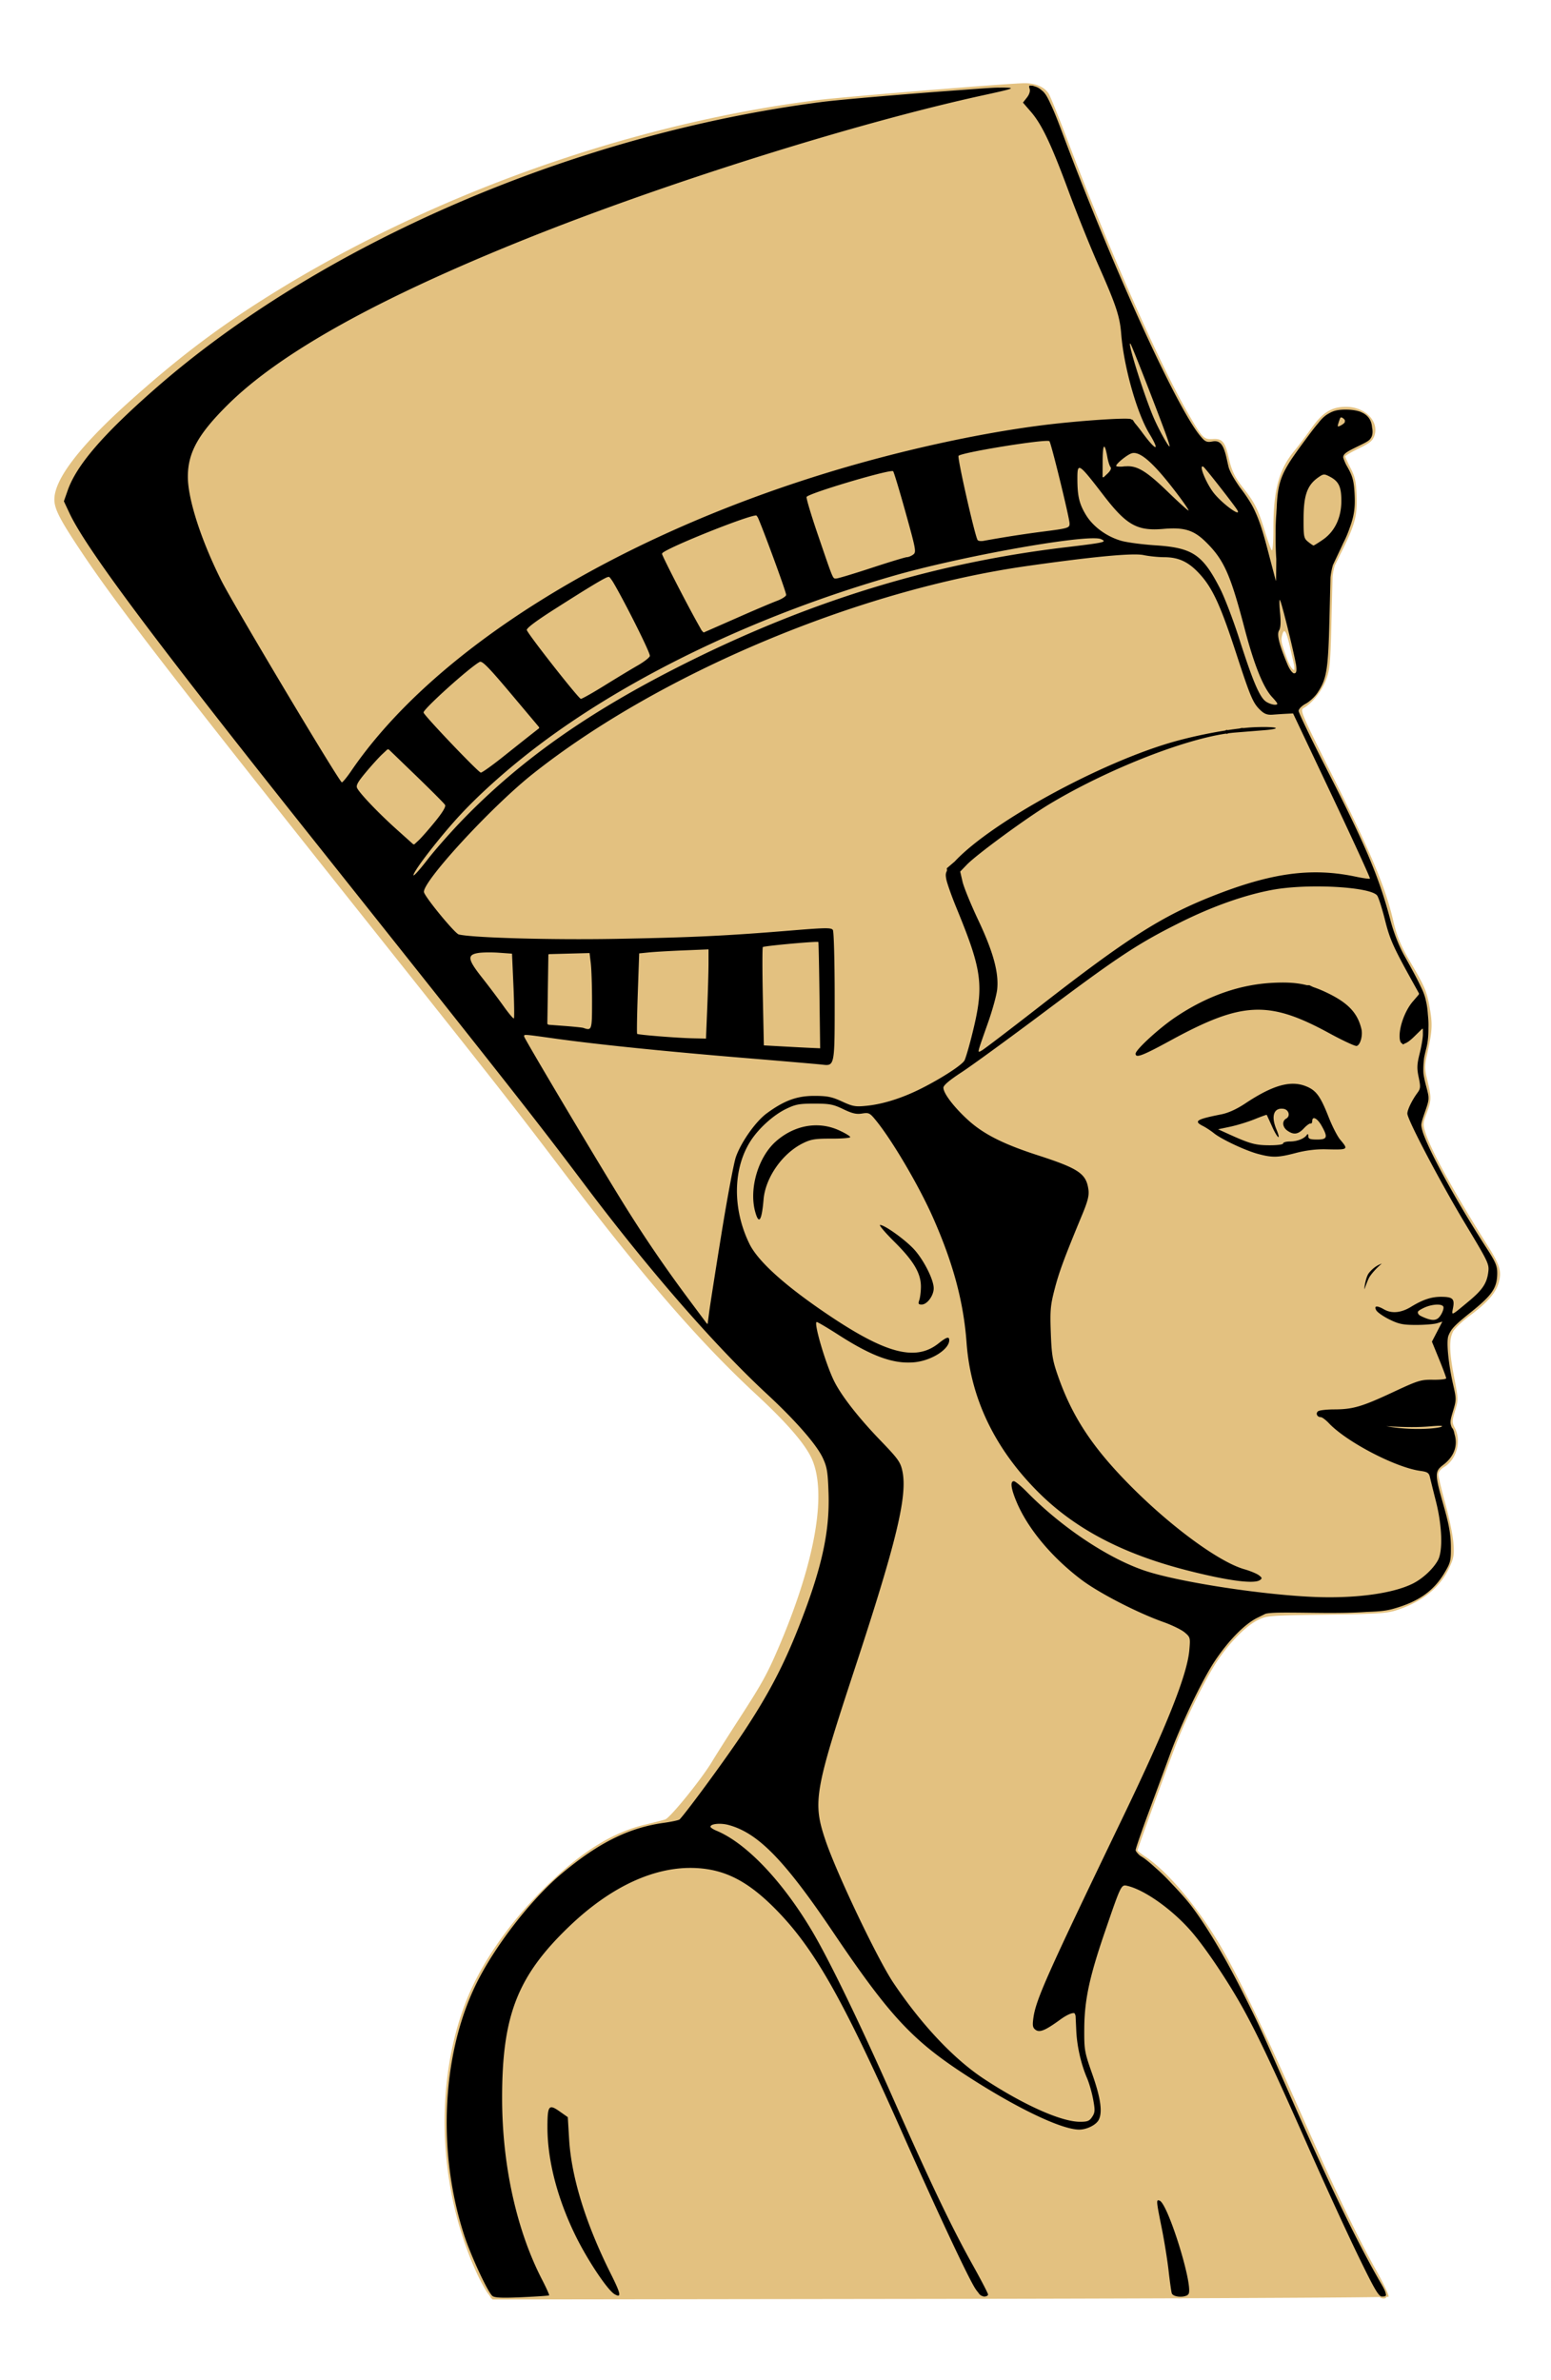
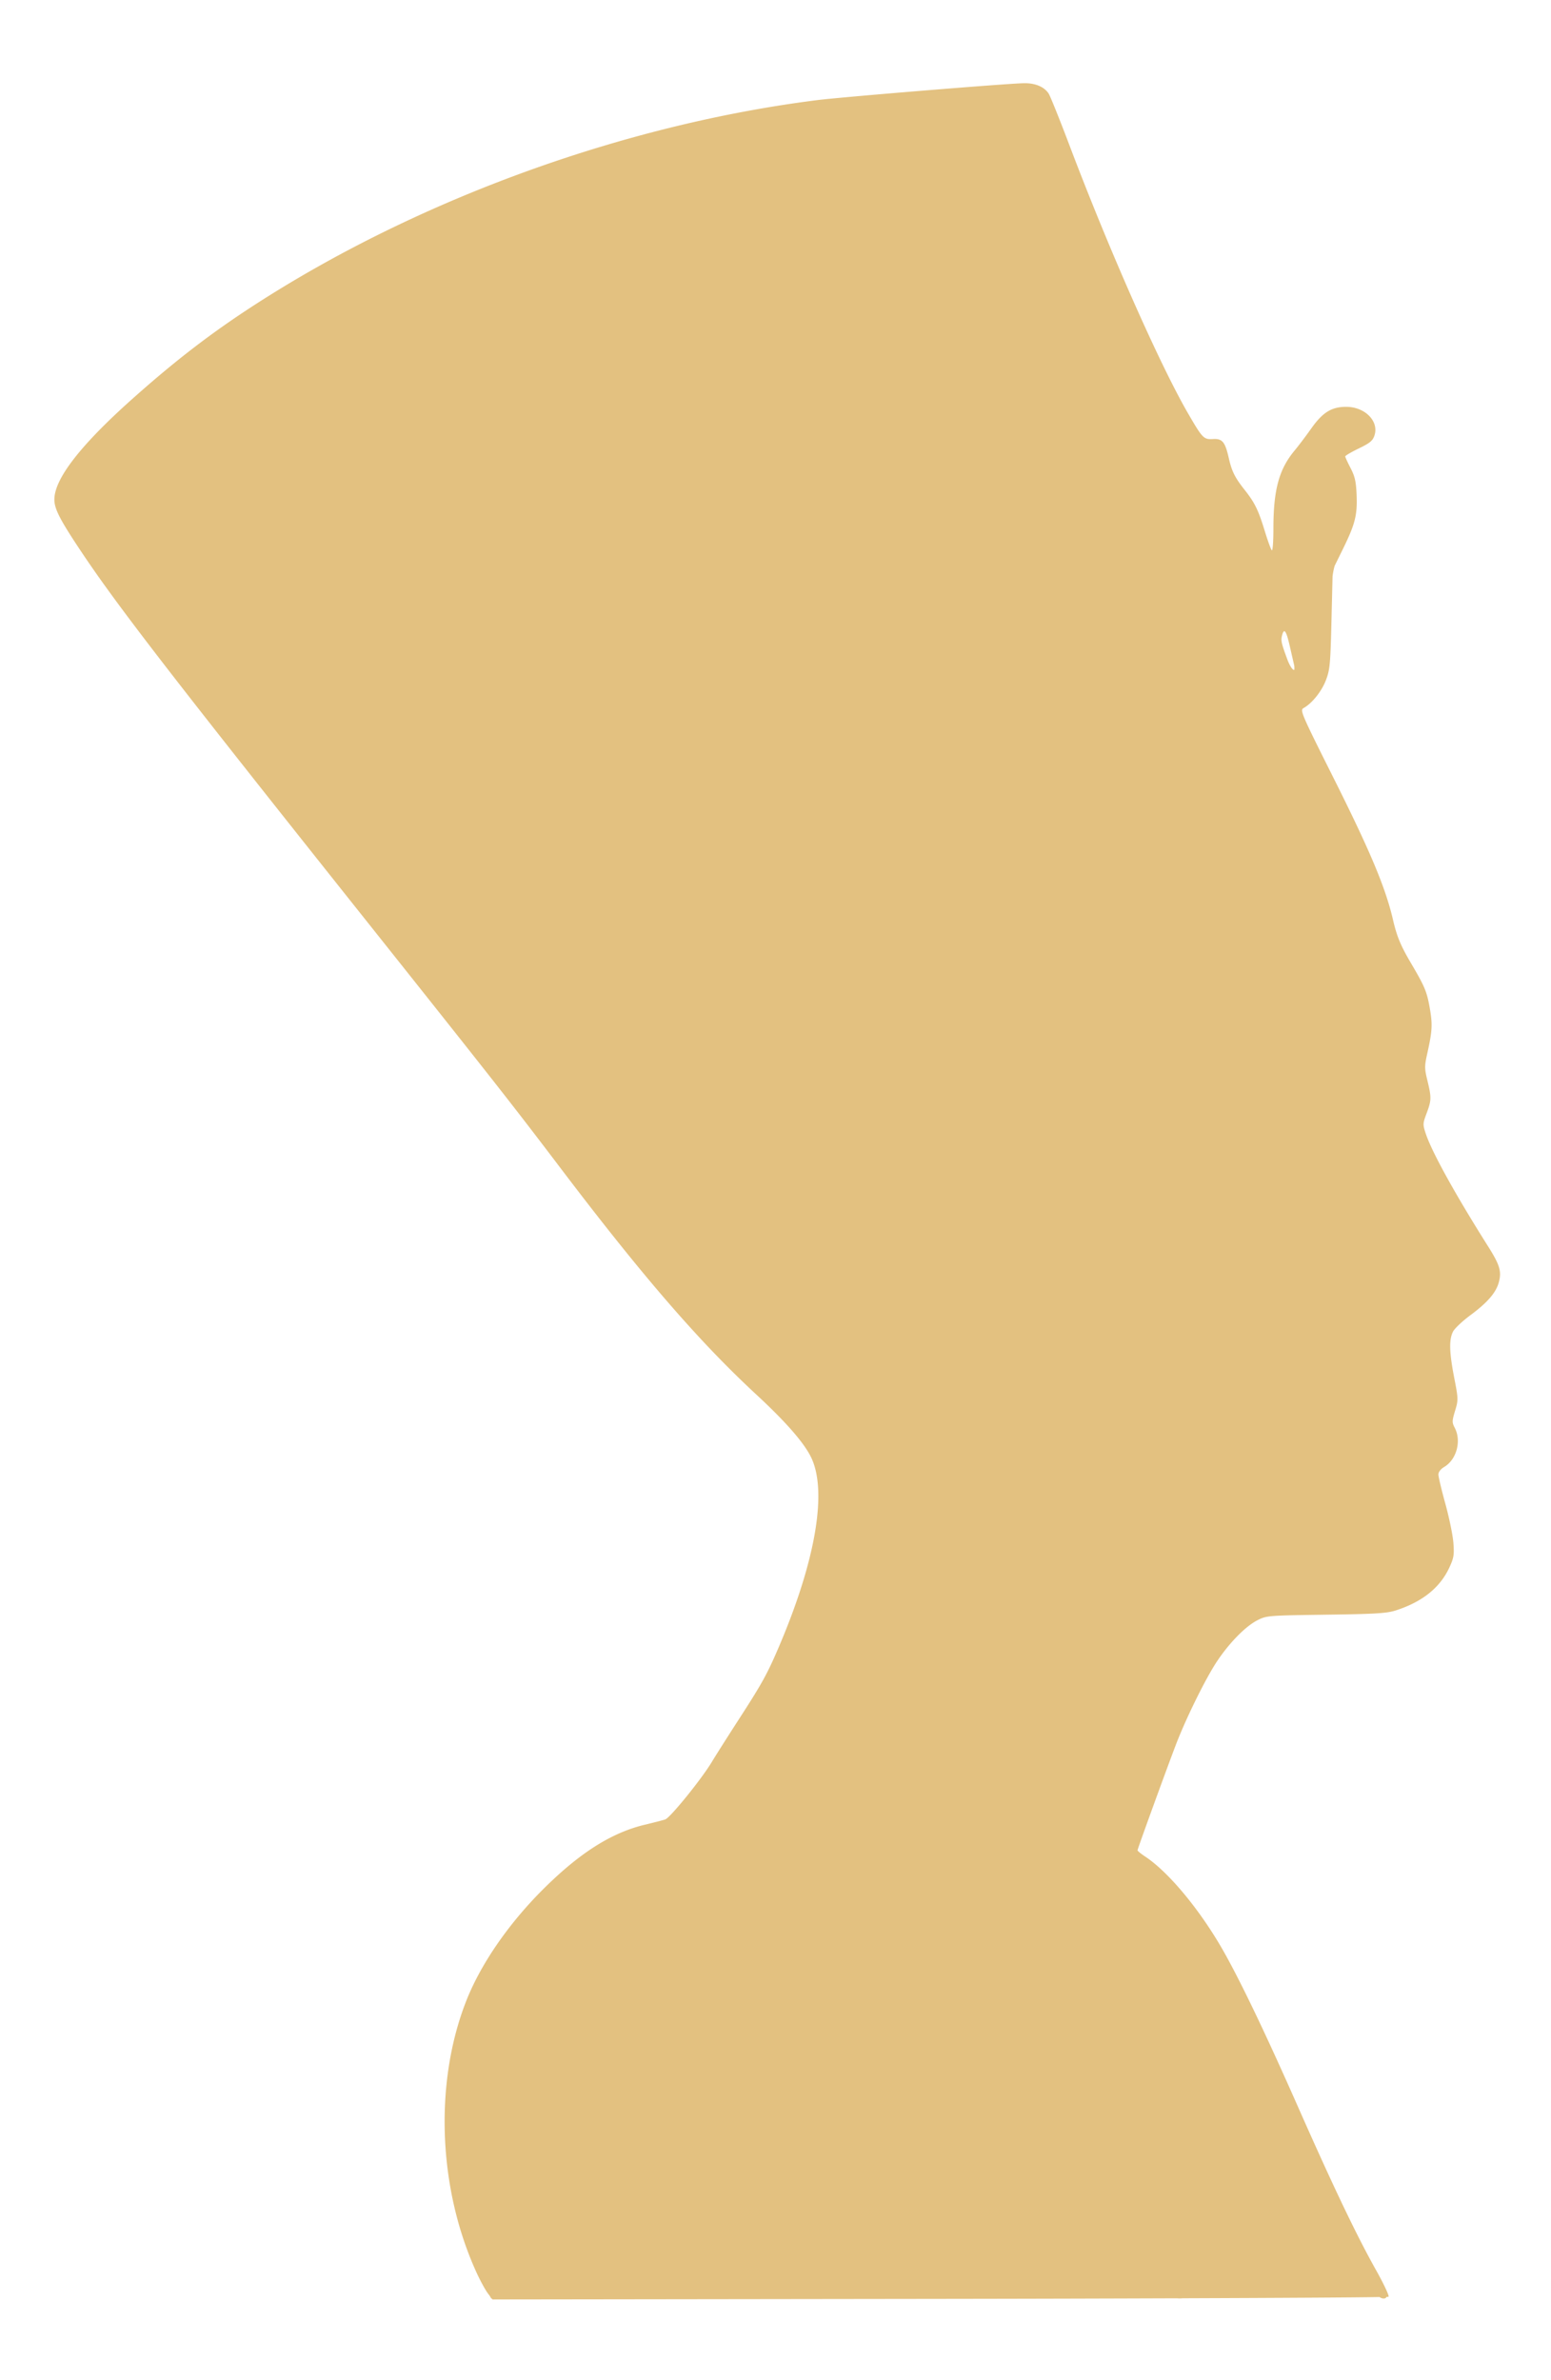
<svg xmlns="http://www.w3.org/2000/svg" width="1065.333" height="1634.667" viewBox="0 0 1065.333 1634.667">
-   <path d="M690.562 1174.302h26.88v-26.879h-26.88zm-7.68 23.04h3.84v-3.84h-3.84v-3.84h3.84v-3.84h3.84v7.68h3.84v7.68h-3.84v3.84h3.84v3.84h3.84v-3.84h3.84v-7.68h-3.84v-3.84h7.68v-3.84h3.84v-3.84h3.84v3.84h3.837v-7.68h-3.837v-3.84h-7.68v3.84h-3.84v-3.84h-11.52v3.84h-3.84v3.84h-3.84v3.84h-3.84v3.84h3.84v3.84h-7.68v-7.68h-3.84v-3.84h-11.519v-3.84h7.68v-3.84h3.84v3.84h3.84v3.84h3.84v-7.68h7.68v-15.36h-3.84v-3.84h3.84v-3.84h-3.84v-3.839h3.84v-3.84h-7.68v7.68h3.84v3.84h-3.84v3.84h3.84v3.84h-3.84v7.68h3.84v-3.84h-7.68v3.84h-3.84v-11.52h3.84v-15.36h-3.84v3.84h-3.84v7.68h3.84v3.84h-3.84v15.36h-7.68v3.84h-7.68v-3.84h-3.84v3.84h-3.84v-3.84h-7.68v11.519h7.68v3.84h3.84v3.84h15.36v-7.68h-3.84v3.84h7.68v-3.84h3.84v7.68h-3.84v7.68h3.84v7.68h-3.84v3.84h3.84v3.839h-3.84v7.677h3.84v-7.677h3.84v3.837h3.84v3.84h3.84v-7.677h3.84v3.837h3.84v3.84h7.68v-3.84h3.839v3.84h3.84v-3.84h-3.84v-3.837h7.68v-3.84h3.84v3.84h3.837v-7.68h-3.837v-3.84h3.837v-3.84h-3.837v-3.84h-3.84v-3.84h7.677v-3.84h-7.677v3.84h-3.84v7.68h7.68v3.84h-3.84v7.68h-7.68v-3.84h-7.68v3.84h-3.84v-7.68h-3.84v-3.84h-11.52v-3.84h7.68zm26.88 30.716h3.84v-3.84h-3.84zm-19.2-46.076h3.84v3.84h-3.84zm-42.238 11.52v-3.84h-3.84v-3.84h11.52v3.84h-3.84v3.84zm34.559 26.879h-7.68v-3.84h3.84v-7.68h-3.84v3.84h7.68v-3.84h3.84v7.68h-3.84zm23.039-38.399h3.84v3.84h-3.84zm-61.438 3.84h-3.84v-3.84h3.84zm46.078 34.559h3.84v3.84h-3.84zm3.84-3.84h3.84v3.84h-3.84zm-49.918 3.84h11.52v-11.52h-11.52zm53.758-53.758h11.52v-11.52h-11.52zm-53.758 0h11.52v-11.52h-11.52zm53.758 23.039h3.84v-3.84h-3.84zm-61.438 38.396h26.88v-26.879h-26.88zm3.84-3.84h19.2v-19.199h-19.2zm-3.84-49.916h26.88v-26.879h-26.88zm3.84-3.84h19.2v-19.199h-19.2zm53.758 0h19.2v-19.199h-19.2z" fill="#bdbcbc" fill-rule="evenodd" />
  <path d="M704.58 57.154c-.477-.01-.96-.009-1.451.002-12.777.295-124.826 9.469-141.795 11.61-128.794 16.249-265.648 65.019-375.99 133.99-34.921 21.828-61.84 42.134-94.596 71.357-35.45 31.628-53.366 54.754-53.402 68.932-.017 6.497 3.852 13.993 18.658 36.15 24.713 36.985 61.702 84.907 189.986 246.139C340.743 744.422 351.5 758.113 385.293 802.666c55.787 73.548 94.786 118.647 134.041 155.006 20.098 18.615 32.357 32.569 37.498 42.678 11.804 23.211 3.526 71.85-22.52 132.316-7.42 17.225-11.212 24.063-26.246 47.315-7.83 12.11-16.441 25.684-19.134 30.164-7.14 11.875-28.602 38.36-32.008 39.498-1.608.537-7.907 2.166-13.998 3.62-20.91 4.995-40.983 17.01-63.242 37.919a238.29 238.29 0 00-6.432 6.215c-.196.195-.39.377-.586.574-23.934 23.974-42.918 51.74-52.75 77.154-21.805 56.363-18.864 128.615 7.576 186.113 2.505 5.448 5.96 11.748 7.678 14l1.154 1.514 1.121 1.914h.338l.51.668 307.187-.406c61.059-.08 114.916-.231 162.985-.403 1.228.128 2.561.12 3.832-.014 66.832-.243 118.768-.54 135.256-.845 1.006.695 1.916 1 2.785 1 1.074 0 1.75-.338 2.01-1.118.844-.033 1.364-.065 1.396-.098.593-.59-3.264-8.807-8.57-18.261-13.439-23.944-29.353-57.248-53.774-112.524-23.835-53.95-42.158-91.852-53.966-111.635-15.742-26.371-35.705-49.886-50.866-59.92-2.88-1.905-5.234-3.83-5.234-4.275 0-.912 18.823-52.744 26.209-72.17 6.872-18.073 20.437-45.63 28.285-57.459 8.538-12.868 19.733-24.264 27.902-28.404 6.245-3.164 7.202-3.24 46.989-3.789 34.08-.47 41.794-.94 47.947-2.914 18.32-5.88 30.558-15.717 36.965-29.711 2.964-6.474 3.298-8.611 2.64-16.9-.414-5.22-2.894-17.24-5.511-26.715-2.618-9.475-4.76-18.497-4.76-20.047 0-1.702 1.546-3.731 3.902-5.123 8.573-5.064 12.058-17.89 7.32-26.938-1.918-3.664-1.9-4.643.227-11.69 2.255-7.47 2.238-8.119-.586-22.667-3.413-17.586-3.637-26.28-.816-31.734 1.126-2.178 6.465-7.225 11.863-11.217 11.745-8.686 17.658-15.515 19.574-22.604 2.031-7.513.713-11.932-7.377-24.742-22.445-35.542-38.578-64.709-42.77-77.328-2.12-6.383-2.096-6.95.561-14.05 3.347-8.946 3.392-10.759.559-22.433-2.04-8.41-2.049-9.887-.1-18.668 3.46-15.588 3.694-19.864 1.702-31.195-1.991-11.323-3.41-14.704-13.004-31.004-6.981-11.859-9.6-18.19-12.239-29.566-5.138-22.157-15.592-47.059-41.218-98.192-21.737-43.372-22.792-45.832-20.264-47.222 5.783-3.18 12.394-11.379 15.336-19.02 2.826-7.34 3.15-10.806 3.906-42l.713-29.427c.351-2.742.812-5.08 1.426-7.247l5.572-11.326c8.554-17.393 10.118-23.578 9.52-37.652-.38-8.945-1.195-12.521-4.141-18.197-2.017-3.885-3.666-7.491-3.666-8.015 0-.524 4.19-2.982 9.31-5.46 7.708-3.728 9.564-5.266 10.774-8.93 3.223-9.765-6.537-19.651-19.398-19.651-10.085 0-16.16 3.759-24.02 14.863-3.667 5.18-8.844 12.034-11.506 15.23-10.662 12.807-14.494 26.958-14.494 53.53 0 9.05-.501 15.592-1.14 14.883-.628-.697-2.794-6.668-4.813-13.268-4.407-14.408-6.853-19.406-13.793-28.186-6.723-8.505-8.832-12.73-10.89-21.814-2.542-11.21-4.44-13.496-10.885-13.115-6.358.375-7.184-.48-17.198-17.778C796.574 250.305 761.8 171.69 734.658 100c-6.802-17.967-13.273-34.047-14.379-35.734-2.892-4.416-8.542-6.96-15.699-7.112zM882.22 433.551c.984.155 2.128 3.426 3.662 10.115 1.303 5.683 2.68 11.684 3.057 13.334.034.15.052.268.08.406.06.992.07 1.842.027 2.53-.654.915-2.946-1.985-4.78-6.936-4.145-11.195-4.552-13.006-3.693-16.43.523-2.084 1.056-3.113 1.647-3.02z" fill="#e3c180" />
-   <path d="M707.568 58.79c-.859.07-.821.695-.359 2.151.526 1.659-.168 3.92-1.87 6.082l-2.706 3.442 5.412 6.254c7.563 8.739 13.955 22.19 25.951 54.615 5.698 15.4 15.02 38.533 20.719 51.408 11.93 26.954 14.45 34.575 15.402 46.592 1.782 22.488 10.769 54.385 19.278 68.414 7.785 12.836 4.718 12.282-4.965-.896-1.783-2.427-3.557-4.657-4.979-6.319-.325-.497-1.398-2.136-1.43-2.183-.037-.057-.29-.093-.693-.114a2.414 2.414 0 00-.453-.34c-2.456-1.228-36.706 1.115-60.785 4.159-44.544 5.63-98.696 17.579-147.86 32.627-148.245 45.374-270.507 121.992-327.101 204.984-2.876 4.217-5.725 7.668-6.332 7.668-1.595 0-74.474-122.043-82.807-138.668-13.92-27.771-23.006-55.998-22.963-71.332.047-16.508 7.129-29.244 27.461-49.383 36.008-35.664 103.13-73.014 204.196-113.629C456.84 125.68 588.758 84.247 676 65.287c20.625-4.482 21.935-4.99 13.273-5.15a58.186 58.186 0 00-2.902.054c-2.39-.098-8.994.333-23.771 1.467-32.688 2.303-84.55 6.614-98.346 8.406-169.991 22.082-344.36 97.27-458.645 197.774-35.234 30.985-53.07 51.797-59.103 68.963l-2.627 7.476 3.851 8.196c11.379 24.205 56.953 85.279 164.813 220.861 137.785 173.198 155.72 195.997 188.799 240 43.782 58.242 89.65 110.943 125.328 144 19.689 18.243 34.211 34.855 38.467 44 2.96 6.36 3.486 9.588 3.963 24.332.868 26.858-4.78 52.08-20.678 92.334-10.385 26.296-20.776 46.061-37.535 71.404-11.2 16.937-37.752 53.245-43.87 60.01-.096.092-.196.19-.29.275-.757.545-5.457 1.554-10.754 2.295-23.996 3.357-44.695 13.602-69.834 34.569-21.179 17.662-46.431 50.238-59.178 76.338-23.554 48.226-26.7 115.367-8.082 172.443 4.66 14.284 16.321 39.324 19.394 41.644.125.094.28.182.452.264l.054.092h.155c2.186.896 7.663 1.008 19.625.46 9.959-.458 18.336-1.026 18.615-1.265.279-.237-1.907-5.104-4.856-10.814-17.519-33.921-27.39-78.67-27.44-124.38-.06-56.908 10.483-84.01 45.917-118.046 28.992-27.848 59.56-41.844 87.871-40.232 19.745 1.124 35.255 9.203 53.936 28.096 26.56 26.86 46.202 61.469 86.748 152.847 24.45 55.105 45.289 99.608 50.414 107.666a24.309 24.309 0 002.213 2.985c.119.183.274.447.365.566.733.964 1.557 1.554 2.414 1.772.449.219.875.345 1.262.345 1.457 0 2.648-.632 2.648-1.402 0-.77-4.868-10.125-10.818-20.79-14.252-25.543-28.954-56.314-54.06-113.142-23.34-52.826-44.369-96.225-56.354-116.302-20.367-34.116-45.03-59.914-65.313-68.315-2.267-.939-4.121-2.17-4.121-2.734 0-2.024 6.868-2.698 12.375-1.215 20.309 5.468 38.445 24.05 71.91 73.683 37.998 56.355 53.77 73.536 88.569 96.471 35.342 23.294 67.837 39.078 80.447 39.078 5.114 0 11.484-3.15 13.326-6.592 2.782-5.198 1.448-14.922-4.293-31.27-5.442-15.496-5.663-16.745-5.58-31.47.11-19.4 3.457-35.225 13.92-65.785 11.414-33.34 11.401-33.31 15.73-32.281 12.312 2.928 31.718 16.926 44.707 32.246 9.849 11.616 25.086 34.462 34.973 52.434 10.404 18.911 21.136 41.736 44.848 95.386 11.02 24.934 26.225 58.083 33.79 73.666 11.332 23.34 14.242 28.334 16.516 28.334.307 0 .578-.02.83-.05 1.065.085 1.932-.306 1.932-1.233 0-.084-.067-.284-.178-.56-.094-1.308-1.08-3.424-2.99-6.708-15.963-27.459-34.837-66.348-60.88-125.449-23.463-53.242-22.88-51.968-34.155-74.53-2.634-5.27-5.3-10.38-7.967-15.341-.002 0-.002-.01-.004-.01-.525-.977-1.05-1.96-1.574-2.922a321.53 321.53 0 00-3.084-5.598c-.153-.268-.31-.53-.463-.798-7.75-13.745-15.352-25.715-22.074-34.637-3.314-4.398-8.326-10.032-13.586-15.5-3.813-4.155-7.546-7.836-11.121-10.916-3.971-3.637-7.443-6.496-9.639-7.793a15.736 15.736 0 01-1.617-1.1c-1.524-1.442-2.54-2.713-2.649-3.435.107-1.317 3.961-12.554 8.68-25.283 4.785-12.91 11.443-30.97 14.795-40.137 7.656-20.94 21.998-50.947 30.557-63.938 9.472-14.377 20.827-25.985 29.636-30.295l5.584-2.732c4.316-.973 11.814-.901 34.729-.623 14.287.173 25.636 0 34.988-.664 9.633-.315 13.865-.936 18.266-2.184 17.016-4.826 27.377-12.092 34.746-24.363 4.338-7.224 4.66-8.525 4.57-18.486-.073-8.112-1.288-14.91-5-27.977-6.173-21.733-6.189-23.442-.236-27.982 7.472-5.7 10.157-13.148 7.73-21.075-.375-2.12-.984-3.771-1.761-4.343-1.496-3.384-1.308-4.72.738-11.475 2.287-7.552 2.298-8.505.21-17.592-3.394-14.775-4.914-30.107-3.386-34.127.271-.712.563-1.372.89-2.015.212-.371.407-.721.655-1.145.169-.288.382-.6.592-.91 2.005-2.811 5.423-5.844 12.668-11.648 8.957-7.176 13.781-11.777 16.283-16.364.048-.085.108-.179.15-.261.021-.04.04-.095.061-.137 1.61-3.118 2.18-6.261 2.233-10.236.069-5.193-1.003-7.772-7.244-17.428-19.19-29.69-37.51-62.696-43.19-77.81-.204-.544-.366-.986-.535-1.448-.71-2.313-1.13-3.91-1.18-5.416.104-1.96.895-4.265 2.465-8.793 2.257-6.509 2.894-8.46 2.248-12.152-.02-.13-.043-.262-.068-.395-.018-.093-.043-.197-.063-.293-.039-.186-.085-.386-.132-.582-.266-1.201-.612-2.555-1.082-4.32-.939-3.522-1.561-6.34-1.885-8.918-.202-3.09-.048-6.52.467-10.73a83.94 83.94 0 011.285-5.618c1.193-4.548 1.706-8.873 1.666-14.846.112-2.818-.016-5.716-.387-9.265-.244-3.452-.608-6.328-1.305-9.22-.697-3.405-1.76-6.292-3.779-10.333-2.345-5.036-5.792-11.367-10.957-20.594-3.932-7.023-7.348-15.779-9.885-25.334-7.824-29.464-16.937-50.944-44.234-104.279C900.37 506.998 892 489.584 892 488.291c0-1.337 2.094-3.479 4.854-4.965 2.669-1.437 6.31-4.816 8.091-7.508 6.378-9.637 7.34-15.63 8.225-51.152l.701-28.13c.39-3.294.937-6.011 1.703-8.532l5.36-11.338c.602-1.275 1.095-2.37 1.63-3.535a75.658 75.658 0 004.49-10.54c3.084-8.283 3.789-14 3.417-22.273l-.022-.464c-.017-.35-.028-.686-.049-1.045-.495-8.556-1.359-11.776-4.78-17.84-.46-.814-.83-1.486-1.196-2.158-.781-1.69-1.392-3.216-1.776-4.416-.262-2.83 2.698-4.276 11.147-8.395 4.886-2.382 6.88-3.456 7.787-5.156.015-.02.053-.05.064-.067 1.188-1.75 1.39-4.422.791-7.175-.372-5.035-2.85-8.53-7.398-10.465a9.217 9.217 0 00-2.205-.785c-2.397-.676-5.23-1.018-8.51-1.018-4.659 0-8.03.568-11.312 2.502-2.756 1.44-5.14 3.631-7.493 6.74-1.886 2.181-3.956 4.824-6.378 8.09-4.236 5.71-7.668 10.344-10.457 14.387-1.643 2.31-3.036 4.464-4.256 6.58-5.367 9.049-7.015 16.1-7.518 29.193-.09 1.306-.171 2.68-.246 4.102-.349 4.442-.507 9.08-.47 13.906-.073 5.968.057 11.539.45 17.117-.05 9.191-.15 15.486-.273 15.09-.178-.572-2.707-10.156-5.62-21.297-3.033-11.605-5.416-19.27-8.321-25.693-1.278-2.926-2.608-5.412-4.08-7.72-1.812-2.968-3.883-5.906-6.38-9.163-.163-.214-.278-.37-.435-.574-3.96-5.756-6.136-9.525-7.447-13.078-.445-1.644-.883-3.607-1.445-6.182-1.488-6.81-3.039-10.345-5.489-11.658-.074-.042-.146-.09-.222-.127-.036-.017-.074-.027-.11-.043-1.14-.516-2.476-.575-4.105-.27-.013.002-.025.003-.037.006l-.014.002c-2.529.47-3.863.376-5.516-.92-.809-.672-1.69-1.64-2.865-3.066-16.56-20.09-60.458-116.712-95.057-209.223-3.178-8.498-5.664-14.646-7.865-19.142-2.363-5.27-3.971-7.503-6.02-8.994a11.102 11.102 0 00-4.8-2.598c-.875-.376-1.468-.529-1.842-.408-.467-.08-.86-.126-1.133-.104zm68.7 177.169c.053-.003.119.034.2.111.74.697 15.34 37.93 23.63 60.264 2.11 5.683 3.575 10.332 3.257 10.332-.95 0-6.977-10.804-10.6-19-6.24-14.123-18.133-51.624-16.487-51.707zm144.812 50.74c.736-.095 2.065.876 2.635 1.846a4.83 4.83 0 01-.076 1.594c-.478.627-1.385 1.369-2.432 1.93-2.544 1.36-2.707 1.215-1.834-1.622.527-1.713 1.144-3.323 1.371-3.58a.52.52 0 01.336-.168zm-202.162 16.115c1.065-.015 1.727.054 1.893.22 1.181 1.18 13.79 52.682 13.828 56.484.031 3.16-.566 3.334-19.973 5.822-6.233.799-16.732 2.34-23.332 3.424-6.6 1.083-13.594 2.29-15.541 2.681-1.947.391-3.894.138-4.328-.564-1.94-3.138-14.072-56.808-13.069-57.81 2.21-2.21 50.227-10.107 60.522-10.257zm39.496 3.987c.561-.094 1.32 2.287 2.201 7.199.527 2.933 1.496 5.986 2.155 6.783.763.924-.005 2.58-2.12 4.567l-2.605 2.447c-.267.02-.508-.013-.71-.139l.038-11.092c.022-6.375.405-9.66 1.041-9.765zm20.549 4.318c5.828.12 14.987 8.824 29.47 27.881 4.877 6.417 8.424 11.645 7.883 11.62-.54-.027-6.83-5.714-13.976-12.638-14.708-14.249-21.104-18.228-28.916-17.703-.774-.011-1.529.05-2.274.174-2.54.177-4.484-.003-4.484-.498 0-1.517 7.525-7.624 10.594-8.598.534-.169 1.1-.25 1.703-.238zm47.058 9.268c.163.022.36.103.594.248 1.253.774 21.296 26.396 23.233 29.699 3.115 5.314-9.483-3.663-15.717-11.2-5.18-6.261-10.553-19.082-8.11-18.747zm-84.619.99c1.89-.126 6.318 5.468 16.639 18.883 15.745 20.463 23.058 24.563 41.053 23.011 14.141-1.219 20.724.76 28.845 8.67 12.616 12.289 17.068 22.13 26.803 59.27 6.722 25.643 12.938 41.108 19.186 47.73 1.872 1.985 3.406 3.936 3.406 4.334 0 1.536-4.886.623-7.877-1.472-4.288-3.004-9.034-14.16-18.062-42.469-4.21-13.2-10.281-29.1-13.493-35.334-11.965-23.225-18.851-27.802-44.32-29.459-9.03-.587-19.608-1.995-23.508-3.129-10.11-2.939-19.334-9.725-24.228-17.822-4.535-7.504-5.808-12.872-5.83-24.59-.01-4.772.094-7.537 1.386-7.623zm-128.843 2.176c.499-.031.811 0 .91.105.523.554 4.364 13.274 8.539 28.264 7.173 25.759 7.46 27.35 5.203 29-1.313.96-3.229 1.744-4.256 1.744-1.027 0-11.904 3.3-24.172 7.334-12.267 4.033-23.247 7.334-24.4 7.334-2.472 0-1.695 1.847-12.51-29.758-4.722-13.8-8.255-25.626-7.85-26.281 1.517-2.453 51.052-17.275 58.536-17.742zm297.078 2.384c.937.032 1.95.493 3.57 1.33 6.337 3.278 8.127 6.97 8.127 16.768 0 11.533-4.528 21.031-12.707 26.658-3.176 2.185-6.05 3.973-6.387 3.973-.336 0-2.028-1.148-3.76-2.553-2.947-2.391-3.143-3.43-3.093-16.334.06-15.548 2.537-22.502 9.87-27.724 2.093-1.49 3.174-2.159 4.38-2.117zM519.51 354.023c.322.33.67.808 1.056 1.44 3.523 7.808 18.602 48.75 19.356 52.75.02.2.036.385.04.553-.336.995-3.039 2.693-6.296 3.916-3.483 1.307-14.432 5.944-24.332 10.306-9.9 4.362-19.91 8.767-22.246 9.787l-3.756 1.64c-.385-.29-.906-.853-1.488-1.571l-2.905-5.196c-7.887-14.111-23.77-45.098-24.23-47.242.062-.212.226-.454.428-.705 5.355-4.444 59.082-25.934 64.373-25.678zM751.99 369.7c2.047.042 3.506.235 4.28.594 4.32 2.01 2.833 2.347-24.936 5.67-88.535 10.594-171.628 35.705-256 77.363-67.71 33.43-115.782 66.82-156.738 108.861-8.473 8.698-19.723 21.422-25 28.278-5.278 6.855-9.596 11.648-9.596 10.65 0-2.961 18.843-27.214 32.541-41.883 14.17-15.174 33.443-32.248 53.51-47.406 63.588-48.032 151.072-89.787 243.94-116.43 43.396-12.45 118.214-26.1 138-25.697zm27.39 11.115c2.75.002 4.806.149 6.155.438 3.629.778 10.017 1.427 14.197 1.443 10.12.04 16.915 3.333 24.67 11.96 8.626 9.593 14.067 21.52 24.744 54.238 9.9 30.336 11.546 34.164 16.78 39.054 2.67 2.494 4.698 3.189 8.459 2.893 2.721-.214 6.936-.492 9.365-.615l4.416-.225 26.703 56.436c14.637 30.932 26.353 56.507 26.113 57.003-.016.013-.039.023-.056.036-.511.27-4.804-.327-9.75-1.368-30.414-6.397-57.992-2.64-98.51 13.418-34.727 13.765-58.529 28.938-117.783 75.082-20.781 16.184-39.018 30.085-40.527 30.893-3.242 1.735-3.552 3.11 4.31-19.191 3.042-8.63 5.864-18.907 6.27-22.838 1.184-11.471-2.734-25.772-13.03-47.567-5.047-10.685-9.897-22.546-10.777-26.359l-1.6-6.932 4.569-4.746c6.663-6.92 41.1-32.176 56.568-41.488 38.782-23.346 90.941-44.036 121.426-48.523a1.3 1.3 0 00.574.144c.33 0 .622-.134.856-.334a88.688 88.688 0 014.478-.498c4.767-.387 13.767-1.11 20-1.607 13.877-1.107 9.358-2.685-6-2.096-2.36.09-5.034.3-7.912.598a5.059 5.059 0 00-.754-.063c-.675 0-1.289.131-1.76.34-2.65.31-5.438.685-8.343 1.13a1.303 1.303 0 00-.565-.136c-.363 0-.692.147-.934.385-11.549 1.833-24.477 4.59-35.535 7.719-49.859 14.102-124.47 54.793-150 81.806-.152.161-.258.28-.404.434l-5.463 4.678.147 1.417-.1.094.035.26c-.986 1.79-.902 3.168-.465 5.603.488 2.715 3.597 11.537 6.91 19.604 18.267 44.474 19.341 53.696 10.372 89.08-1.871 7.38-4.005 14.544-4.743 15.922-1.685 3.148-15.871 12.35-29.82 19.342-13.114 6.573-25.985 10.639-37.36 11.804-7.735.793-9.497.486-16.968-2.953-6.968-3.207-10.089-3.837-19.004-3.847-11.95-.014-20.692 3.194-32.682 11.996-7.6 5.58-17.632 19.767-21.2 29.988-1.41 4.033-5.862 27.735-9.895 52.668-4.033 24.933-7.834 49.174-8.446 53.867l-1.056 8.106c-.154-.025-.384-.169-.65-.371l-12.225-16.403c-15.733-21.107-29.538-41.273-43.258-63.199C413.702 803.415 360 713.189 360 711.857c0-1.55-.845-1.61 21.414 1.49 28.894 4.024 74.918 8.735 129.252 13.23 26.767 2.213 50.93 4.284 53.695 4.6 9.134 1.046 8.974 1.883 8.951-46.939-.01-23.964-.566-44.434-1.234-45.49-.16-.252-.397-.46-.744-.633V638l-.203.018c-2.147-.854-8.27-.53-28.033 1.1-44.005 3.628-68.37 4.785-120.432 5.714-44.25.79-98.169-.727-107.557-3.025-2.583-.633-22.06-24.185-23.843-28.834-2.322-6.05 45.768-58.479 74.713-81.453 86.728-68.842 223.126-126.217 339.355-142.749 37.161-5.285 62.13-7.965 74.047-7.957zm-361.085 15.418c.388.073 1.342 1.324 2.615 3.26 6.991 11.575 25.883 48.87 25.465 51.041-.208 1.079-3.978 4.023-8.377 6.541-4.399 2.519-14.641 8.707-22.762 13.752-8.12 5.046-15.441 9.174-16.267 9.174-1.458 0-35.715-43.587-37.106-47.21-.46-1.199 5.956-6.048 19.055-14.405 21.185-13.516 31.82-19.997 35.797-21.791.743-.274 1.299-.414 1.58-.362zm460.74 15.805c.024-.008.047-.002.074.024 1.012.931 9.196 34.193 11.137 44.63.637 4.824-.005 5.959-1.662 5.748-1.237-.608-2.836-2.732-4.256-6.105-5.721-13.586-7.46-20.616-5.771-23.32 1.084-1.737 1.297-5.566.673-12.11-.47-4.935-.545-8.74-.195-8.867zM329.818 454.51c1.942-.2 6.744 4.843 21.309 22.158l18.943 22.521c.134.26.234.482.254.618.016.105.002.227-.027.357l-5.233 4.111c-3.074 2.416-11.8 9.341-19.39 15.391-7.59 6.05-14.523 11-15.404 10.996-1.57-.004-38.33-38.53-39.338-41.219-.014-.087.01-.205.035-.322 1.446-3.605 31.592-30.735 38.5-34.504a.92.92 0 01.351-.107zm-63.19 60.156c.127 0 .363.119.657.299l18.33 17.695c9.136 8.82 17.171 16.839 19.463 19.395.29.353.464.601.678.886.483 1.29-1.872 5.172-6.9 11.352-4.345 5.339-9.41 11.11-11.256 12.826l-2.895 2.69a2.52 2.52 0 01-.467.134 2.923 2.923 0 01-.52-.175l-11.273-10.108c-12.212-10.95-24.9-24.193-27.082-28.27-.987-1.845.249-4.14 5.852-10.865 3.906-4.688 8.956-10.266 11.224-12.392l3.479-3.262c.28-.128.525-.205.71-.205zm639.886 94.174c19.09.15 37.027 2.541 39.502 6.369.992 1.535 3.386 9.091 5.318 16.791 3.323 13.245 5.68 18.5 19.28 43.002l4.011 7.23c.01.062.041.156.041.202 0 .165-.073.406-.176.68l-4.187 4.894c-4.966 5.8-8.969 16.3-8.969 23.52 0 3.061.61 4.81 1.87 5.247.143.355.319.559.526.559.17 0 .559-.245 1.047-.6 1.621-.453 3.821-2.051 6.655-4.832l5.343-5.242c.205-.038.392-.043.559-.01v3.799c0 2.385-1.002 8.32-2.225 13.19-1.86 7.404-1.97 10.066-.666 16.273 1.39 6.617 1.293 7.782-.902 10.754-3.686 4.991-6.875 11.572-6.875 14.187 0 4.097 22.527 46.96 39.695 75.53 16.287 27.102 16.635 27.848 15.823 33.779-1.009 7.356-4.085 11.889-13.229 19.49-12.641 10.508-11.97 10.234-10.887 4.455 1.14-6.076-.313-7.39-8.203-7.42-6.704-.025-12.625 1.944-20.68 6.88-6.79 4.16-13.252 4.778-18.519 1.767-4.922-2.814-7.074-2.589-5.387.564.755 1.41 4.826 4.262 9.047 6.334 6.48 3.182 9.333 3.768 18.34 3.768 5.867 0 12.324-.517 14.348-1.149l3.677-1.146-3.574 6.89-3.576 6.893 4.896 11.99c2.693 6.596 4.897 12.513 4.897 13.15 0 .638-4.05 1.101-9 1.028-8.42-.125-10.206.429-27.668 8.59-21.23 9.922-27.463 11.744-40.256 11.773-4.992.011-9.903.546-10.914 1.186-2.056 1.302-.916 4.129 1.666 4.129.92 0 3.434 1.865 5.588 4.144 12.154 12.864 45.842 30.435 62.809 32.76 4.887.67 5.943 1.353 6.607 4.28.435 1.915 2.309 9.482 4.164 16.816 4.229 16.714 4.798 33.936 1.334 40.271-3.258 5.959-10.458 12.652-17.264 16.051-14.048 7.016-40.641 10.479-69.734 9.078-36.911-1.777-92.324-10.49-114.512-18.006-25.281-8.564-57.08-29.809-80.775-53.965-4.008-4.086-8.058-7.43-9-7.43-2.698 0-1.956 5.262 2.076 14.71 7.713 18.072 23.96 37.514 44.145 52.828 12.043 9.137 38.488 22.792 56.593 29.223 5.79 2.056 12.319 5.245 14.506 7.085 3.851 3.24 3.953 3.625 3.225 12.084-1.46 16.956-15.382 51.99-45.596 114.737-52.389 108.8-59.815 125.454-61.533 137.986-.723 5.276-.457 6.72 1.506 8.154 2.795 2.044 6.678.438 16.877-6.98 4.54-3.303 8.326-4.942 9.842-4.432.262.334.513.954.753 1.768.061 1.102.25 5.085.48 10.17.492 10.812 3.244 22.94 7.411 32.662 1.443 3.367 3.33 9.955 4.193 14.639 1.374 7.454 1.291 8.943-.673 11.941-1.894 2.89-3.231 3.42-8.547 3.39-12.807-.068-38.536-11.573-65.551-29.312-20.73-13.612-42.847-37.022-62.352-65.994-10.886-16.17-39.038-75.202-46.732-97.992-8.876-26.292-7.62-33.65 20.19-118.2 28.722-87.328 36.238-118.558 32.609-135.482-1.316-6.135-2.936-8.393-15.022-20.932-15.059-15.622-26.782-30.629-31.808-40.72C567.14 936.96 558.612 908 560.996 908c.665 0 7.404 3.98 14.977 8.844 23.013 14.78 37.707 20.1 51.949 18.808C639.64 934.59 652 926.804 652 920.486c0-2.755-1.796-2.22-7.336 2.182-16.184 12.861-37.37 6.882-80.252-22.647-27.09-18.655-44.105-34.332-49.682-45.775-11.634-23.876-11.381-51.262.65-70.322 5.449-8.63 15.594-17.892 24.263-22.149 6.713-3.296 9.215-3.775 19.691-3.775 10.467 0 13.005.487 19.873 3.805 6.132 2.962 8.99 3.625 12.91 2.998 4.701-.752 5.34-.429 9.639 4.863 11.22 13.812 29.427 44.8 38.974 66.334 13.975 31.518 21.128 58.149 23.182 86.318 2.778 38.087 19.35 72.636 49.127 102.412 25.358 25.359 58.148 42.572 102.756 53.942 27.348 6.97 45.405 9.382 49.539 6.615 1.726-1.155 1.634-1.616-.668-3.371-1.467-1.118-5.967-2.976-10-4.129-17.087-4.882-49.494-28.529-77.332-56.426-26.706-26.762-40.871-48.156-50.781-76.695-3.601-10.37-4.253-14.353-4.797-29.332-.558-15.363-.256-18.773 2.656-30 3.067-11.823 6.683-21.583 18.967-51.193 3.807-9.178 4.763-13.035 4.225-17.051-1.478-11.014-6.619-14.498-34.938-23.672-23.76-7.697-37.285-14.563-47.959-24.344C655.096 760.267 648 750.92 648 747.061c0-1.635 4.152-5.167 12.383-10.532 6.81-4.439 32.482-23.138 57.049-41.554 50.95-38.196 64.31-46.997 93.234-61.418 22.268-11.103 44.214-18.862 63.334-22.393 9.191-1.697 21.06-2.414 32.514-2.324zm-344.938 38.086c.306.013.488.041.53.084.17.178.517 16.674.769 36.658l.459 36.334-6-.26c-3.3-.142-12-.592-19.334-1L524.666 718l-.701-33.334c-.386-18.333-.386-33.716 0-34.184.623-.755 33.023-3.75 37.611-3.556zm-75.014 5.133c.03.005.075.009.104.013l-.004 9.623c-.002 5.302-.396 19.089-.875 30.639l-.871 21-8.791-.188c-10.97-.232-37.797-2.373-38.496-3.072-.286-.285-.085-12.836.445-27.89l.963-27.371 6.814-.684c3.748-.376 14.465-.997 23.815-1.379zm-151.808 2.084c2.57-.034 5.408.035 7.894.212l9.043.647.967 21.91c.532 12.05.673 22.2.315 22.559-.358.358-3.552-3.427-7.096-8.41-3.544-4.984-10.236-13.86-14.87-19.727-9.804-12.416-10.277-15.544-2.538-16.795 1.412-.228 3.715-.363 6.285-.396zm70.197.437l.846 7.043c.465 3.874.85 15.593.857 26.043.012 19.933-.129 20.366-5.988 18.326-.733-.255-6.596-.862-13.03-1.35l-10.7-.81c-.275-.086-.485-.169-.602-.244-.137-.089-.265-.26-.383-.496l.354-23.547.355-23.81c.108-.143.217-.284.336-.41l13.813-.368zm477.38 20.266c-2.573-.03-5.321.039-8.315.195-22.809 1.19-45.21 9.138-66.801 23.703-11.146 7.519-27.215 22.268-27.215 24.98 0 3.213 4.734 1.41 24.17-9.195 48.98-26.726 67.28-27.555 108.78-4.937 9.265 5.05 17.75 9.007 18.853 8.795 2.5-.482 4.382-7.135 3.299-11.658-2.654-11.08-9.169-17.943-23.61-24.875-3.346-1.607-6.437-2.891-9.478-3.909l-2.68-1.279-1.68.002c-4.745-1.19-9.597-1.756-15.324-1.822zm6.093 69.51c-8.69-.122-19 4.159-32.947 13.43-6.066 4.03-11.731 6.611-16.666 7.59-17.146 3.404-19.114 4.665-12.508 8.015 2.033 1.03 5.391 3.239 7.463 4.906 5.248 4.224 21.554 11.89 30.275 14.234 9.952 2.675 13.75 2.582 26.031-.635 6.924-1.813 14.03-2.687 20.584-2.529 15.596.376 15.701.307 9.875-6.617-1.907-2.267-5.467-9.214-7.91-15.438-5.768-14.693-8.691-18.61-15.97-21.39a23.714 23.714 0 00-8.227-1.567zm-8.031 17.11c.377.007.774.04 1.187.098 3.665.522 4.93 5.005 1.89 6.705-3.053 1.71-2.637 5.896.827 8.323 4.288 3.003 7.369 2.567 11.26-1.592 1.886-2.017 3.958-3.517 4.603-3.334.645.183 1.174-.566 1.174-1.666 0-3.748 3.5-2.013 6.42 3.182 4.468 7.95 3.968 9.484-3.088 9.484-4.818 0-6.003-.459-6.02-2.332-.012-1.44-.395-1.772-1-.867-1.732 2.594-6.675 4.533-11.558 4.533-2.615 0-4.754.6-4.754 1.334 0 .772-4.07 1.306-9.668 1.27-9.593-.062-13.252-1.088-28.332-7.95l-6.668-3.035 8.398-1.781c4.619-.98 12.09-3.275 16.602-5.098 4.513-1.823 8.294-3.185 8.404-3.027.11.158 1.8 3.828 3.752 8.156 3.778 8.374 6.267 9.862 2.862 1.711-3.545-8.484-1.953-14.207 3.709-14.113zm-319.239 11.44c-9.846-.13-19.765 3.615-28.12 10.951-12.253 10.758-18.701 32.62-14.298 48.477 2.534 9.123 4.483 6.23 5.735-8.512 1.277-15.036 12.947-31.689 27.088-38.65 5.48-2.698 8.381-3.165 19.441-3.121 7.15.028 13-.453 13-1.072 0-.62-3.45-2.705-7.666-4.635-4.884-2.236-10.022-3.37-15.18-3.438zm43.37 68.428c-1.012 0 3.445 5.25 9.902 11.666 13.273 13.19 18.233 21.68 18.115 31-.042 3.3-.55 7.35-1.13 9-.872 2.477-.58 3 1.67 3 3.727 0 8.252-6.13 8.251-11.18-.001-5.793-6.58-18.96-13.191-26.402-5.767-6.49-20.412-17.084-23.618-17.084zm335.824 32.893c-2.113 2.548-3.186 9.437-3.194 11.122-.004.706 1.582-4.698 3.327-8.002 1.823-2.921 5.107-6.523 8.649-9.492-2.805 1.02-5.784 2.687-8.782 6.372zm46.732 21.818c2.076-.032 3.689.375 4.236 1.262.9 1.455-1.578 6.823-3.85 8.34-2.142 1.43-4.91 1.158-9.8-.967-1.15-.5-2.043-.95-2.707-1.373-1.02-.914-1.312-1.756-.898-2.606.643-.708 1.958-1.489 3.984-2.455 2.93-1.397 6.366-2.16 9.035-2.201zm1.393 83.234c2.01-.014 2.578.218 1.527.684-2.509 1.113-19.536 2.903-37.875-.412 18.325 1.086 26.076.457 31.209.021 2.207-.187 3.932-.284 5.139-.293zm-609.694 468.06c-2.336.045-2.741 3.87-2.76 13.487-.042 22.718 6.741 49.023 19.223 74.549 8.277 16.927 22.143 37.696 26.969 40.397 4.823 2.698 4.267-.195-2.727-14.17-17.113-34.2-26.995-66.094-28.566-92.21l-.918-15.275-5.736-4.025c-2.508-1.76-4.26-2.775-5.485-2.752zm416.639 63.886c-1.197.228-.584 3.609 2.477 18.777 1.775 8.799 3.909 21.999 4.742 29.332.832 7.333 1.82 14.383 2.195 15.666.724 2.479 6.939 3.104 10.045 1.71l.457-.044-.008-.19c.566-.328 1-.733 1.191-1.234 2.728-7.108-14.357-61.616-19.99-63.777-.461-.177-.833-.293-1.11-.24z" />
</svg>